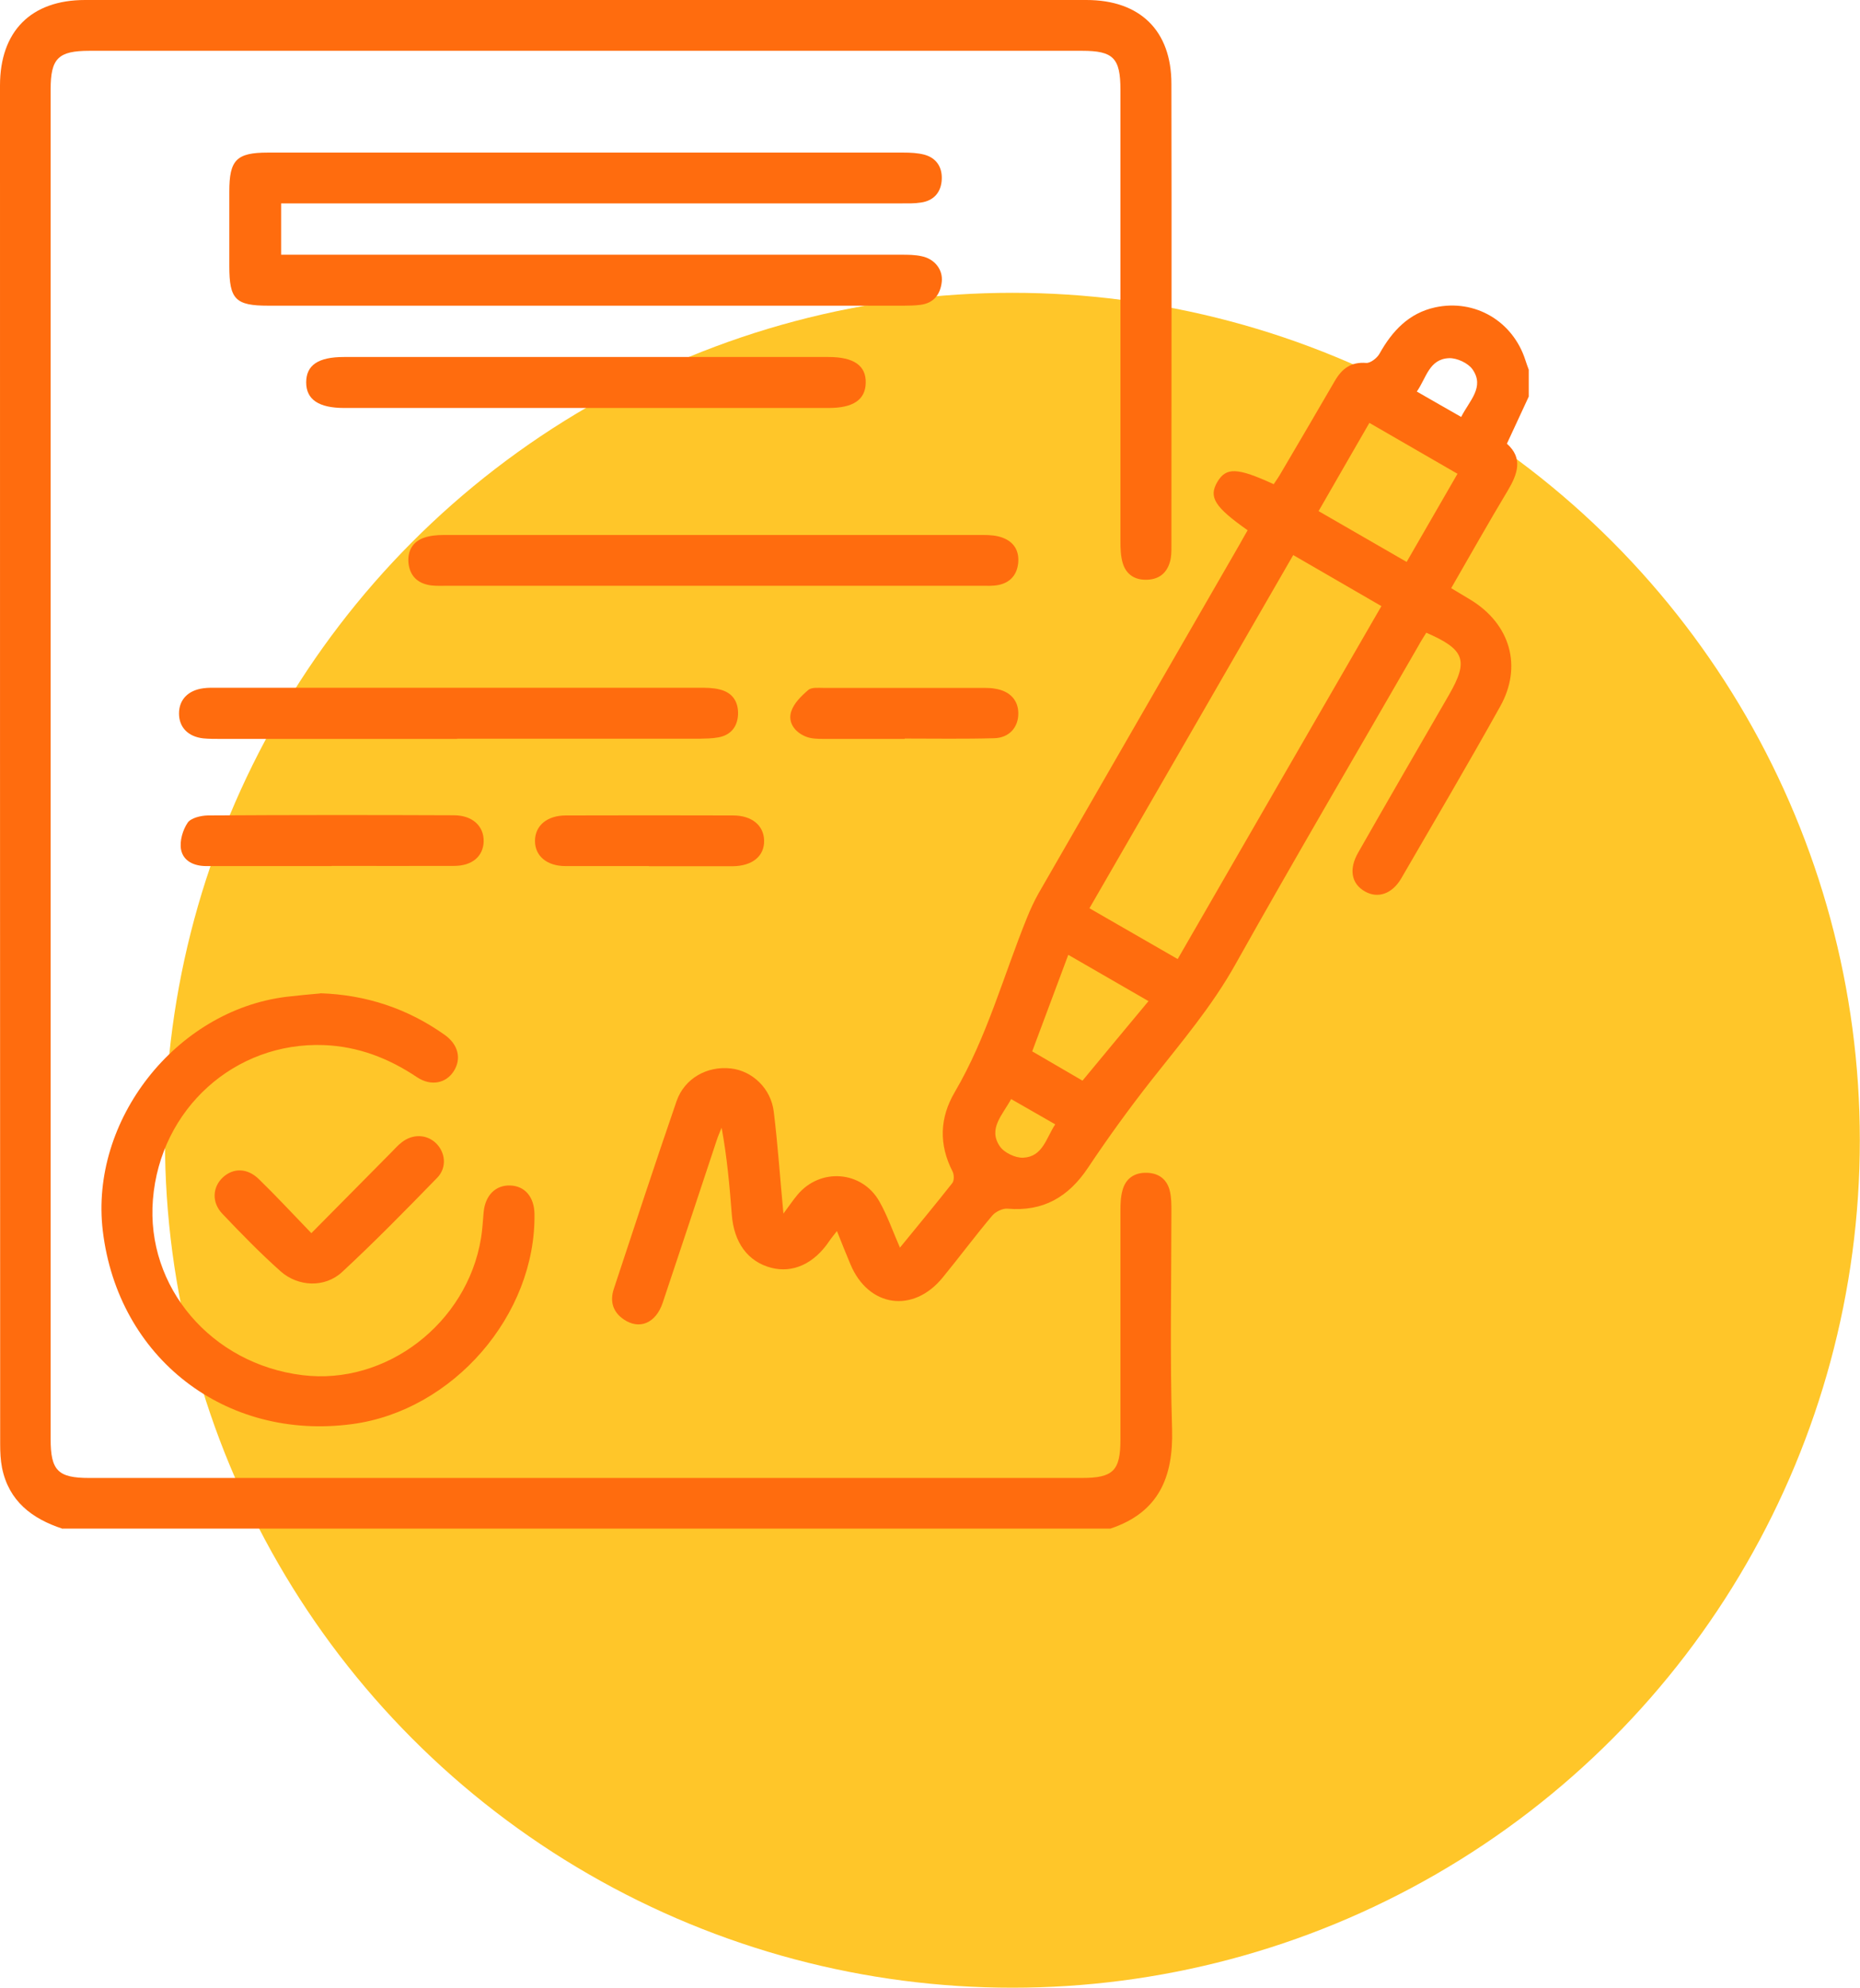
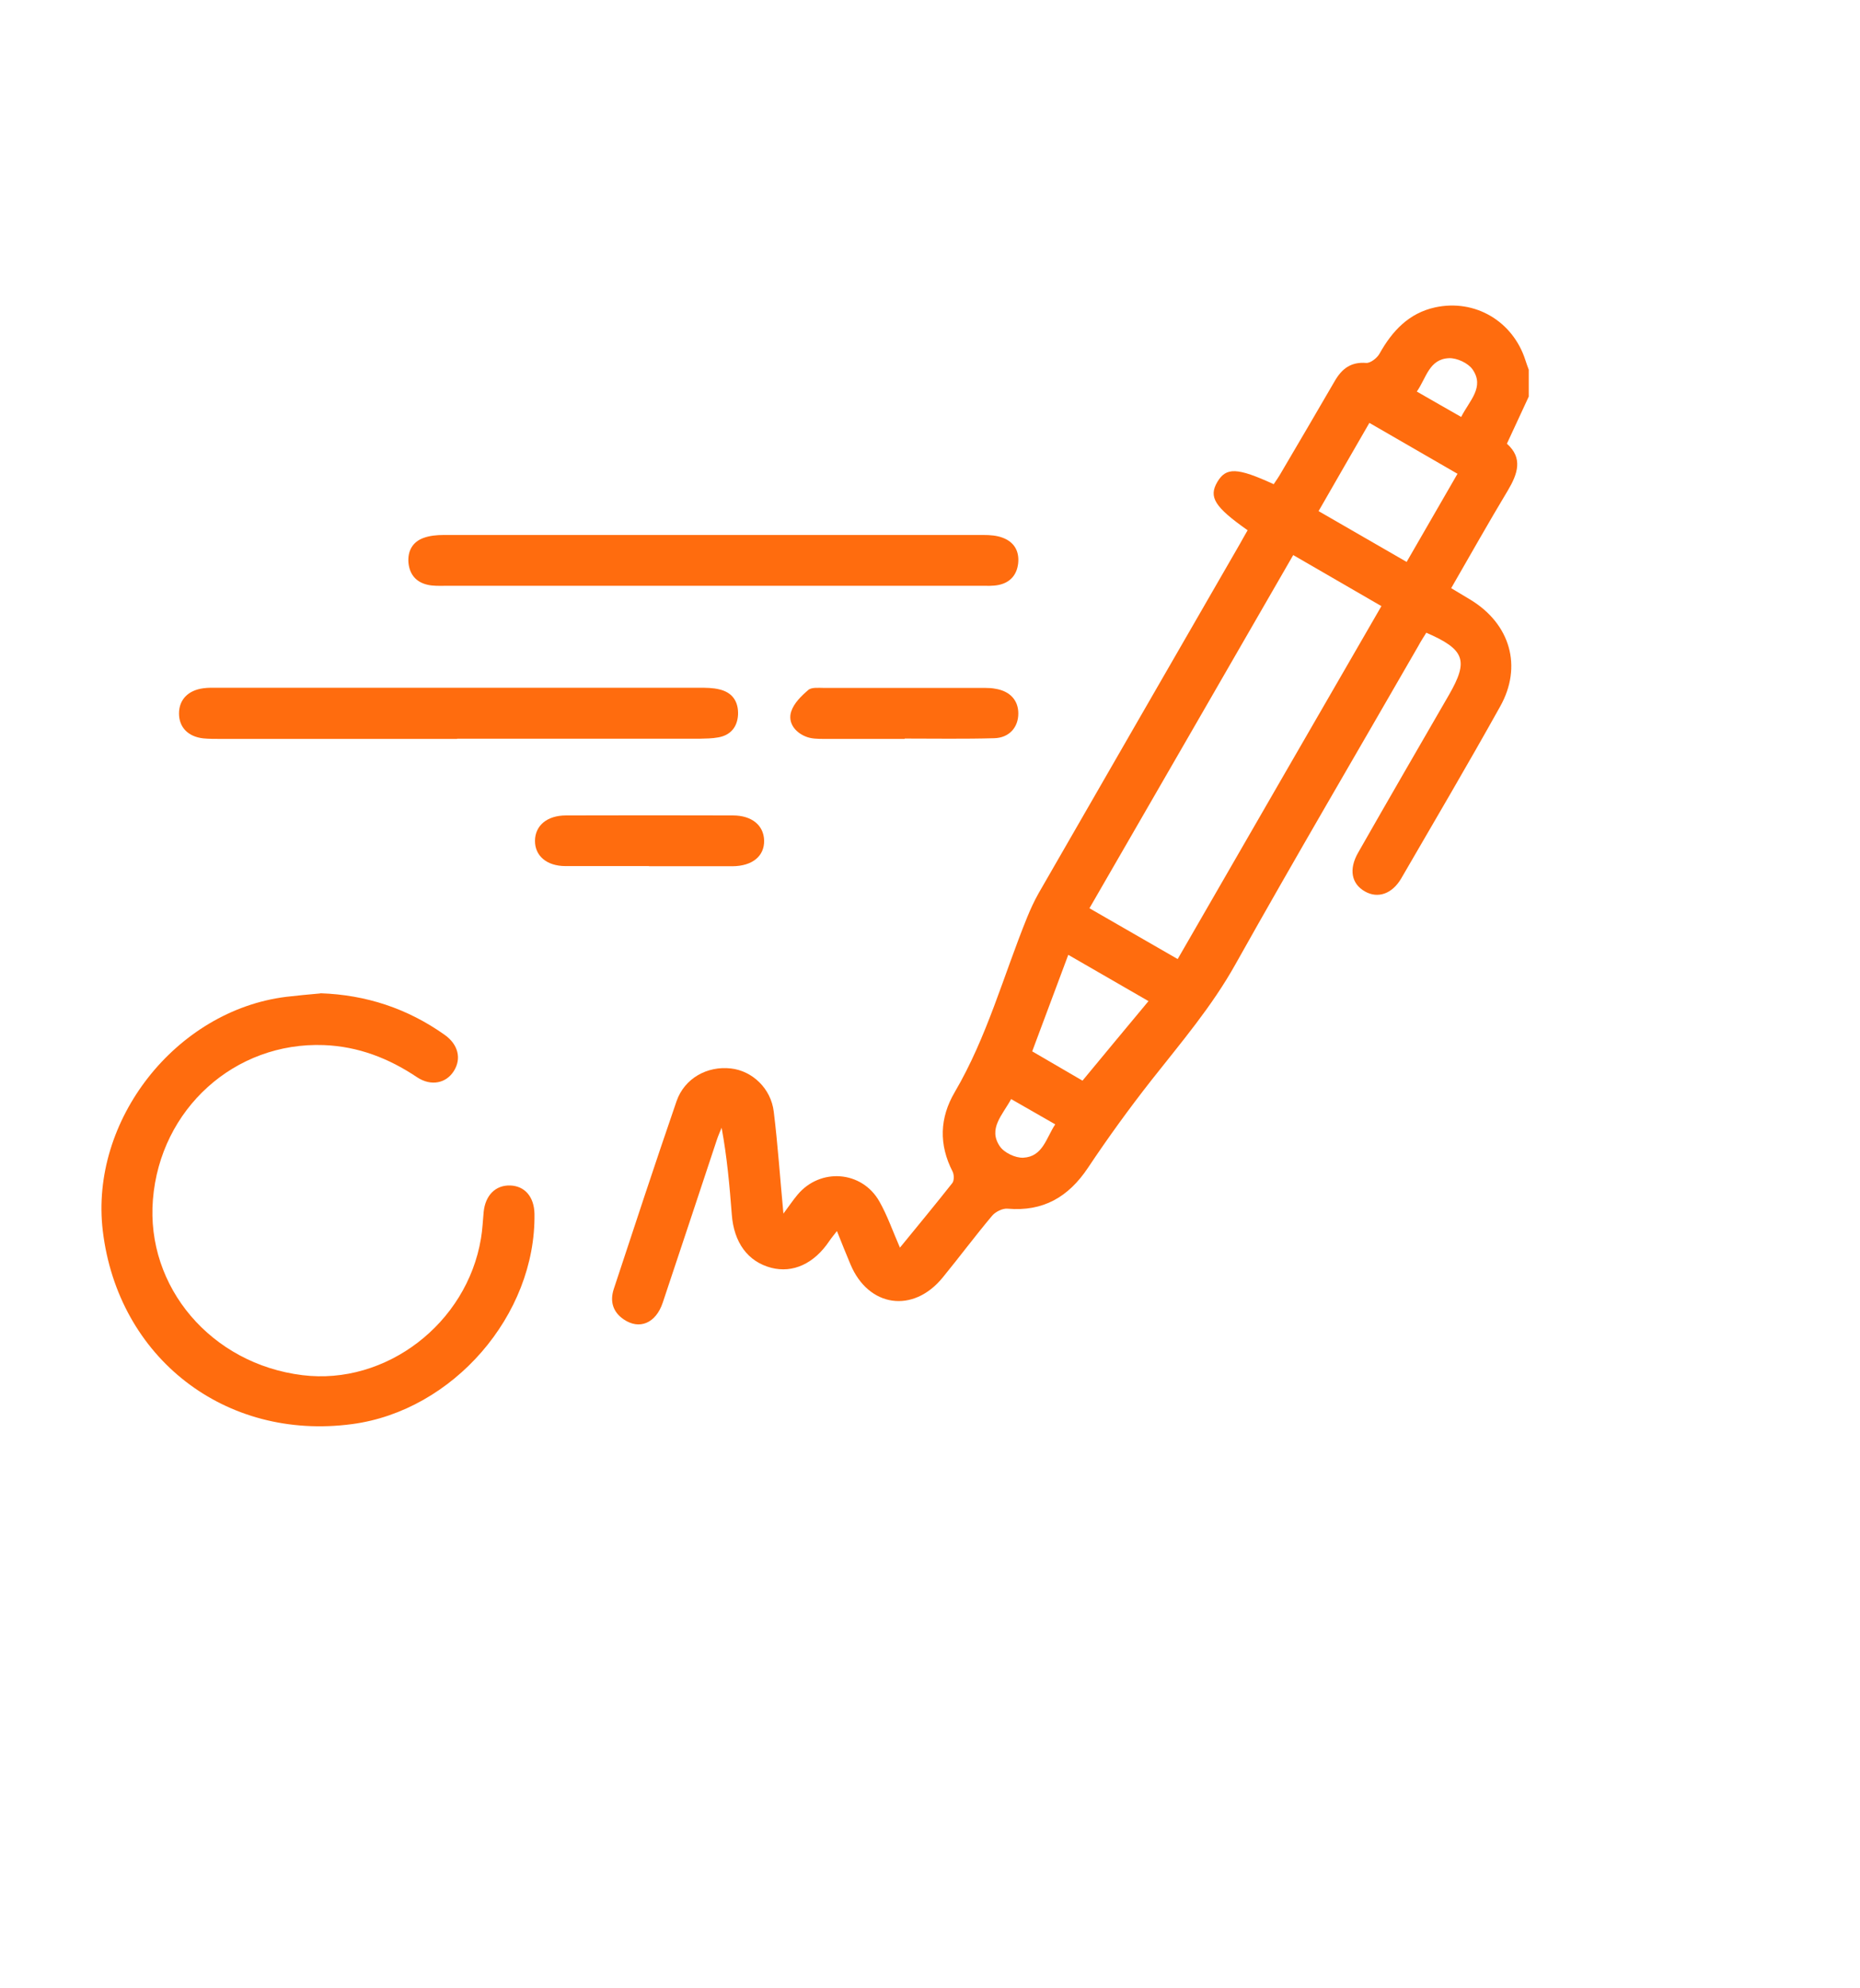
<svg xmlns="http://www.w3.org/2000/svg" id="Capa_2" viewBox="0 0 109.83 117.39">
  <defs>
    <style>.cls-1{fill:#ffc629;}.cls-2{fill:#ff6c0e;}</style>
  </defs>
  <g id="Capa_1-2">
-     <circle class="cls-1" cx="59.78" cy="67.33" r="50.04" />
-     <path class="cls-2" d="m3.7,90.27c-1.81-.59-3.18-1.63-3.58-3.6-.09-.46-.11-.93-.11-1.4C0,58.53,0,31.79,0,5.05,0,1.85,1.83,0,5.02,0c19.71,0,39.42,0,59.13,0,3.16,0,5.02,1.8,5.02,4.95.02,9.11,0,18.22,0,27.33,0,.29,0,.59-.08.87-.18.67-.63,1.05-1.33,1.08-.73.04-1.27-.3-1.47-1-.12-.41-.13-.87-.13-1.31,0-8.87,0-17.75,0-26.62,0-1.87-.42-2.3-2.26-2.3-19.54,0-39.07,0-58.61,0-1.85,0-2.3.44-2.3,2.28,0,26.56,0,53.12,0,79.69,0,1.86.43,2.3,2.27,2.3,19.54,0,39.07,0,58.61,0,1.86,0,2.29-.42,2.29-2.27,0-4.5,0-8.99,0-13.49,0-.41.01-.83.12-1.22.19-.71.71-1.06,1.44-1.04.73.02,1.22.41,1.37,1.13.08.37.08.76.08,1.14,0,4.29-.09,8.58.04,12.87.08,2.85-.8,4.92-3.64,5.87H3.7Z" />
    <path class="cls-2" d="m90.26,23.44c-.42.9-.83,1.79-1.28,2.76.96.85.64,1.78.05,2.77-1.13,1.88-2.21,3.8-3.34,5.76.41.25.78.47,1.15.69,2.34,1.43,3.07,3.93,1.74,6.3-1.9,3.41-3.88,6.77-5.84,10.15-.54.92-1.38,1.2-2.14.77-.8-.45-.97-1.31-.4-2.3,1.77-3.11,3.57-6.21,5.36-9.31,1.17-2.03.94-2.68-1.34-3.67-.16.26-.33.52-.48.8-3.6,6.26-7.26,12.48-10.79,18.78-1.39,2.49-3.21,4.62-4.95,6.83-1.32,1.68-2.58,3.42-3.76,5.19-1.15,1.72-2.64,2.59-4.74,2.41-.3-.03-.72.18-.92.42-1,1.19-1.93,2.44-2.92,3.65-1.74,2.13-4.38,1.75-5.44-.78-.26-.62-.51-1.24-.8-1.97-.19.25-.33.41-.45.59-.9,1.34-2.15,1.91-3.43,1.58-1.38-.36-2.21-1.49-2.33-3.16-.13-1.69-.28-3.38-.6-5.11-.1.25-.21.49-.29.74-1.06,3.2-2.12,6.4-3.19,9.6-.41,1.21-1.38,1.61-2.31.97-.64-.44-.81-1.07-.58-1.78,1.22-3.7,2.44-7.41,3.71-11.1.47-1.35,1.81-2.09,3.21-1.93,1.26.14,2.37,1.18,2.53,2.56.24,1.95.37,3.9.57,6.01.33-.44.56-.79.83-1.11,1.34-1.61,3.81-1.43,4.84.4.47.83.79,1.76,1.21,2.72,1.06-1.3,2.09-2.54,3.09-3.81.12-.15.11-.5.02-.68-.82-1.6-.77-3.17.13-4.7,1.9-3.24,2.87-6.86,4.27-10.31.2-.49.42-.97.68-1.43,3.95-6.87,7.91-13.73,11.87-20.6.16-.28.31-.56.47-.83-1.96-1.38-2.31-1.96-1.79-2.85.52-.88,1.17-.86,3.33.13.15-.22.31-.45.45-.7,1.06-1.8,2.11-3.59,3.16-5.4.42-.72.95-1.13,1.85-1.06.25.02.65-.29.79-.55.75-1.34,1.73-2.39,3.28-2.73,2.35-.51,4.59.81,5.33,3.11.06.19.13.38.2.57,0,.53,0,1.06,0,1.59Zm-13.9,9.34c-4.03,6.99-8.02,13.91-12.03,20.85,1.8,1.04,3.49,2.01,5.21,3,4.03-6.99,8.01-13.89,12.03-20.84-1.76-1.02-3.43-1.99-5.2-3.01Zm9.71-4.8c-1.76-1.02-3.47-2-5.21-3.01-1.03,1.79-2.01,3.48-3,5.21,1.77,1.02,3.46,2,5.2,3,1.02-1.76,1.99-3.45,3-5.2Zm-18.26,31.13c-1.63-.94-3.14-1.81-4.73-2.73-.72,1.94-1.42,3.79-2.13,5.7,1,.58,1.96,1.14,2.97,1.73,1.28-1.55,2.55-3.08,3.9-4.7Zm18.47-34.49c.49-.97,1.4-1.76.67-2.81-.26-.37-.92-.68-1.39-.66-1.18.05-1.34,1.18-1.9,1.97.91.52,1.72.99,2.62,1.5Zm-26.57,40.27c-.52.96-1.38,1.76-.67,2.8.26.38.92.69,1.38.67,1.16-.06,1.35-1.16,1.89-1.97-.91-.52-1.71-.98-2.6-1.49Z" />
-     <path class="cls-2" d="m16.6,12.03v3.01c.42,0,.8,0,1.17,0,11.81,0,23.62,0,35.43,0,.41,0,.83,0,1.22.09.76.15,1.27.79,1.19,1.51-.08.74-.47,1.26-1.26,1.36-.32.04-.64.05-.97.05-12.51,0-25.03,0-37.54,0-1.93,0-2.3-.37-2.3-2.33,0-1.47,0-2.94,0-4.41,0-1.86.42-2.3,2.27-2.3,6.43,0,12.87,0,19.3,0,6.08,0,12.16,0,18.24,0,.41,0,.83.02,1.22.12.72.19,1.07.74,1.04,1.45-.03.75-.45,1.27-1.23,1.38-.37.06-.76.05-1.14.05-11.84,0-23.68,0-35.52,0h-1.12Z" />
    <path class="cls-2" d="m18.92,58.65c2.7.09,5.14.9,7.33,2.45.81.57,1.01,1.41.55,2.14-.45.72-1.34.92-2.17.37-1.67-1.12-3.47-1.82-5.5-1.9-5.27-.2-9.67,3.77-10.1,9.12-.42,5.17,3.45,9.71,8.83,10.37,4.93.61,9.71-3.05,10.54-8.07.09-.52.11-1.05.16-1.57.1-.99.71-1.59,1.57-1.56.86.03,1.41.67,1.43,1.67.09,5.98-4.81,11.63-10.77,12.42-7.49,1-13.82-3.91-14.72-11.41-.78-6.52,4.31-13.01,10.83-13.82.67-.08,1.34-.14,2.01-.2Z" />
    <path class="cls-2" d="m42.06,34.59c-5.25,0-10.51,0-15.76,0-.35,0-.71.02-1.05-.06-.67-.15-1.06-.6-1.13-1.29-.06-.69.23-1.23.87-1.47.37-.14.8-.18,1.21-.18,10.63,0,21.25,0,31.88,0,.38,0,.78.03,1.12.16.68.25,1,.79.92,1.52-.08.69-.48,1.13-1.15,1.27-.34.07-.7.05-1.05.05-5.28,0-10.57,0-15.85,0Z" />
    <path class="cls-2" d="m26.99,43.63c-4.67,0-9.34,0-14.01,0-.32,0-.65,0-.97-.03-.91-.1-1.44-.66-1.44-1.47,0-.81.53-1.37,1.44-1.49.29-.04.59-.03.88-.03,9.46,0,18.92,0,28.38,0,.41,0,.83,0,1.22.1.76.18,1.12.72,1.09,1.49-.04.73-.44,1.21-1.16,1.34-.37.07-.76.07-1.14.08-4.76,0-9.52,0-14.28,0Z" />
-     <path class="cls-2" d="m34.58,24.09c-4.75,0-9.51,0-14.26,0-1.5,0-2.24-.5-2.24-1.51,0-1.02.71-1.5,2.23-1.5,9.54,0,19.08,0,28.61,0,1.5,0,2.23.51,2.2,1.54-.03.99-.74,1.47-2.19,1.47-4.78,0-9.57,0-14.35,0Z" />
-     <path class="cls-2" d="m19.58,51.14c-2.47,0-4.93,0-7.4,0-.72,0-1.36-.29-1.49-.98-.09-.5.1-1.15.39-1.58.19-.28.77-.42,1.18-.43,4.85-.03,9.69-.03,14.54-.01,1.1,0,1.78.64,1.76,1.55-.03.88-.68,1.44-1.75,1.44-2.41.01-4.82,0-7.22,0Z" />
-     <path class="cls-2" d="m18.38,72.82c1.67-1.69,3.22-3.25,4.76-4.81.19-.19.36-.39.57-.55.64-.51,1.46-.49,2.01.02.58.54.69,1.45.1,2.06-1.84,1.89-3.69,3.78-5.62,5.57-1.01.94-2.6.88-3.64-.05-1.2-1.07-2.33-2.23-3.44-3.4-.63-.67-.57-1.56.03-2.13.61-.57,1.44-.58,2.13.09,1.03,1,2,2.05,3.11,3.2Z" />
+     <path class="cls-2" d="m19.58,51.14Z" />
    <path class="cls-2" d="m53.42,43.63c-1.58,0-3.17,0-4.75,0-.38,0-.78,0-1.12-.15-.62-.26-1.04-.82-.83-1.47.16-.49.6-.92,1.01-1.27.2-.17.62-.12.94-.12,3.17,0,6.33,0,9.5,0,.2,0,.41.01.61.05.86.14,1.35.68,1.35,1.46,0,.81-.53,1.44-1.43,1.46-1.76.05-3.52.02-5.28.02v.03Z" />
    <path class="cls-2" d="m38.32,51.14c-1.64,0-3.29,0-4.93,0-1.11,0-1.81-.61-1.8-1.5.01-.89.71-1.49,1.83-1.49,3.29-.01,6.57-.01,9.86,0,1.12,0,1.82.59,1.84,1.48.02.92-.69,1.51-1.87,1.52-1.64,0-3.29,0-4.93,0Z" />
  </g>
</svg>